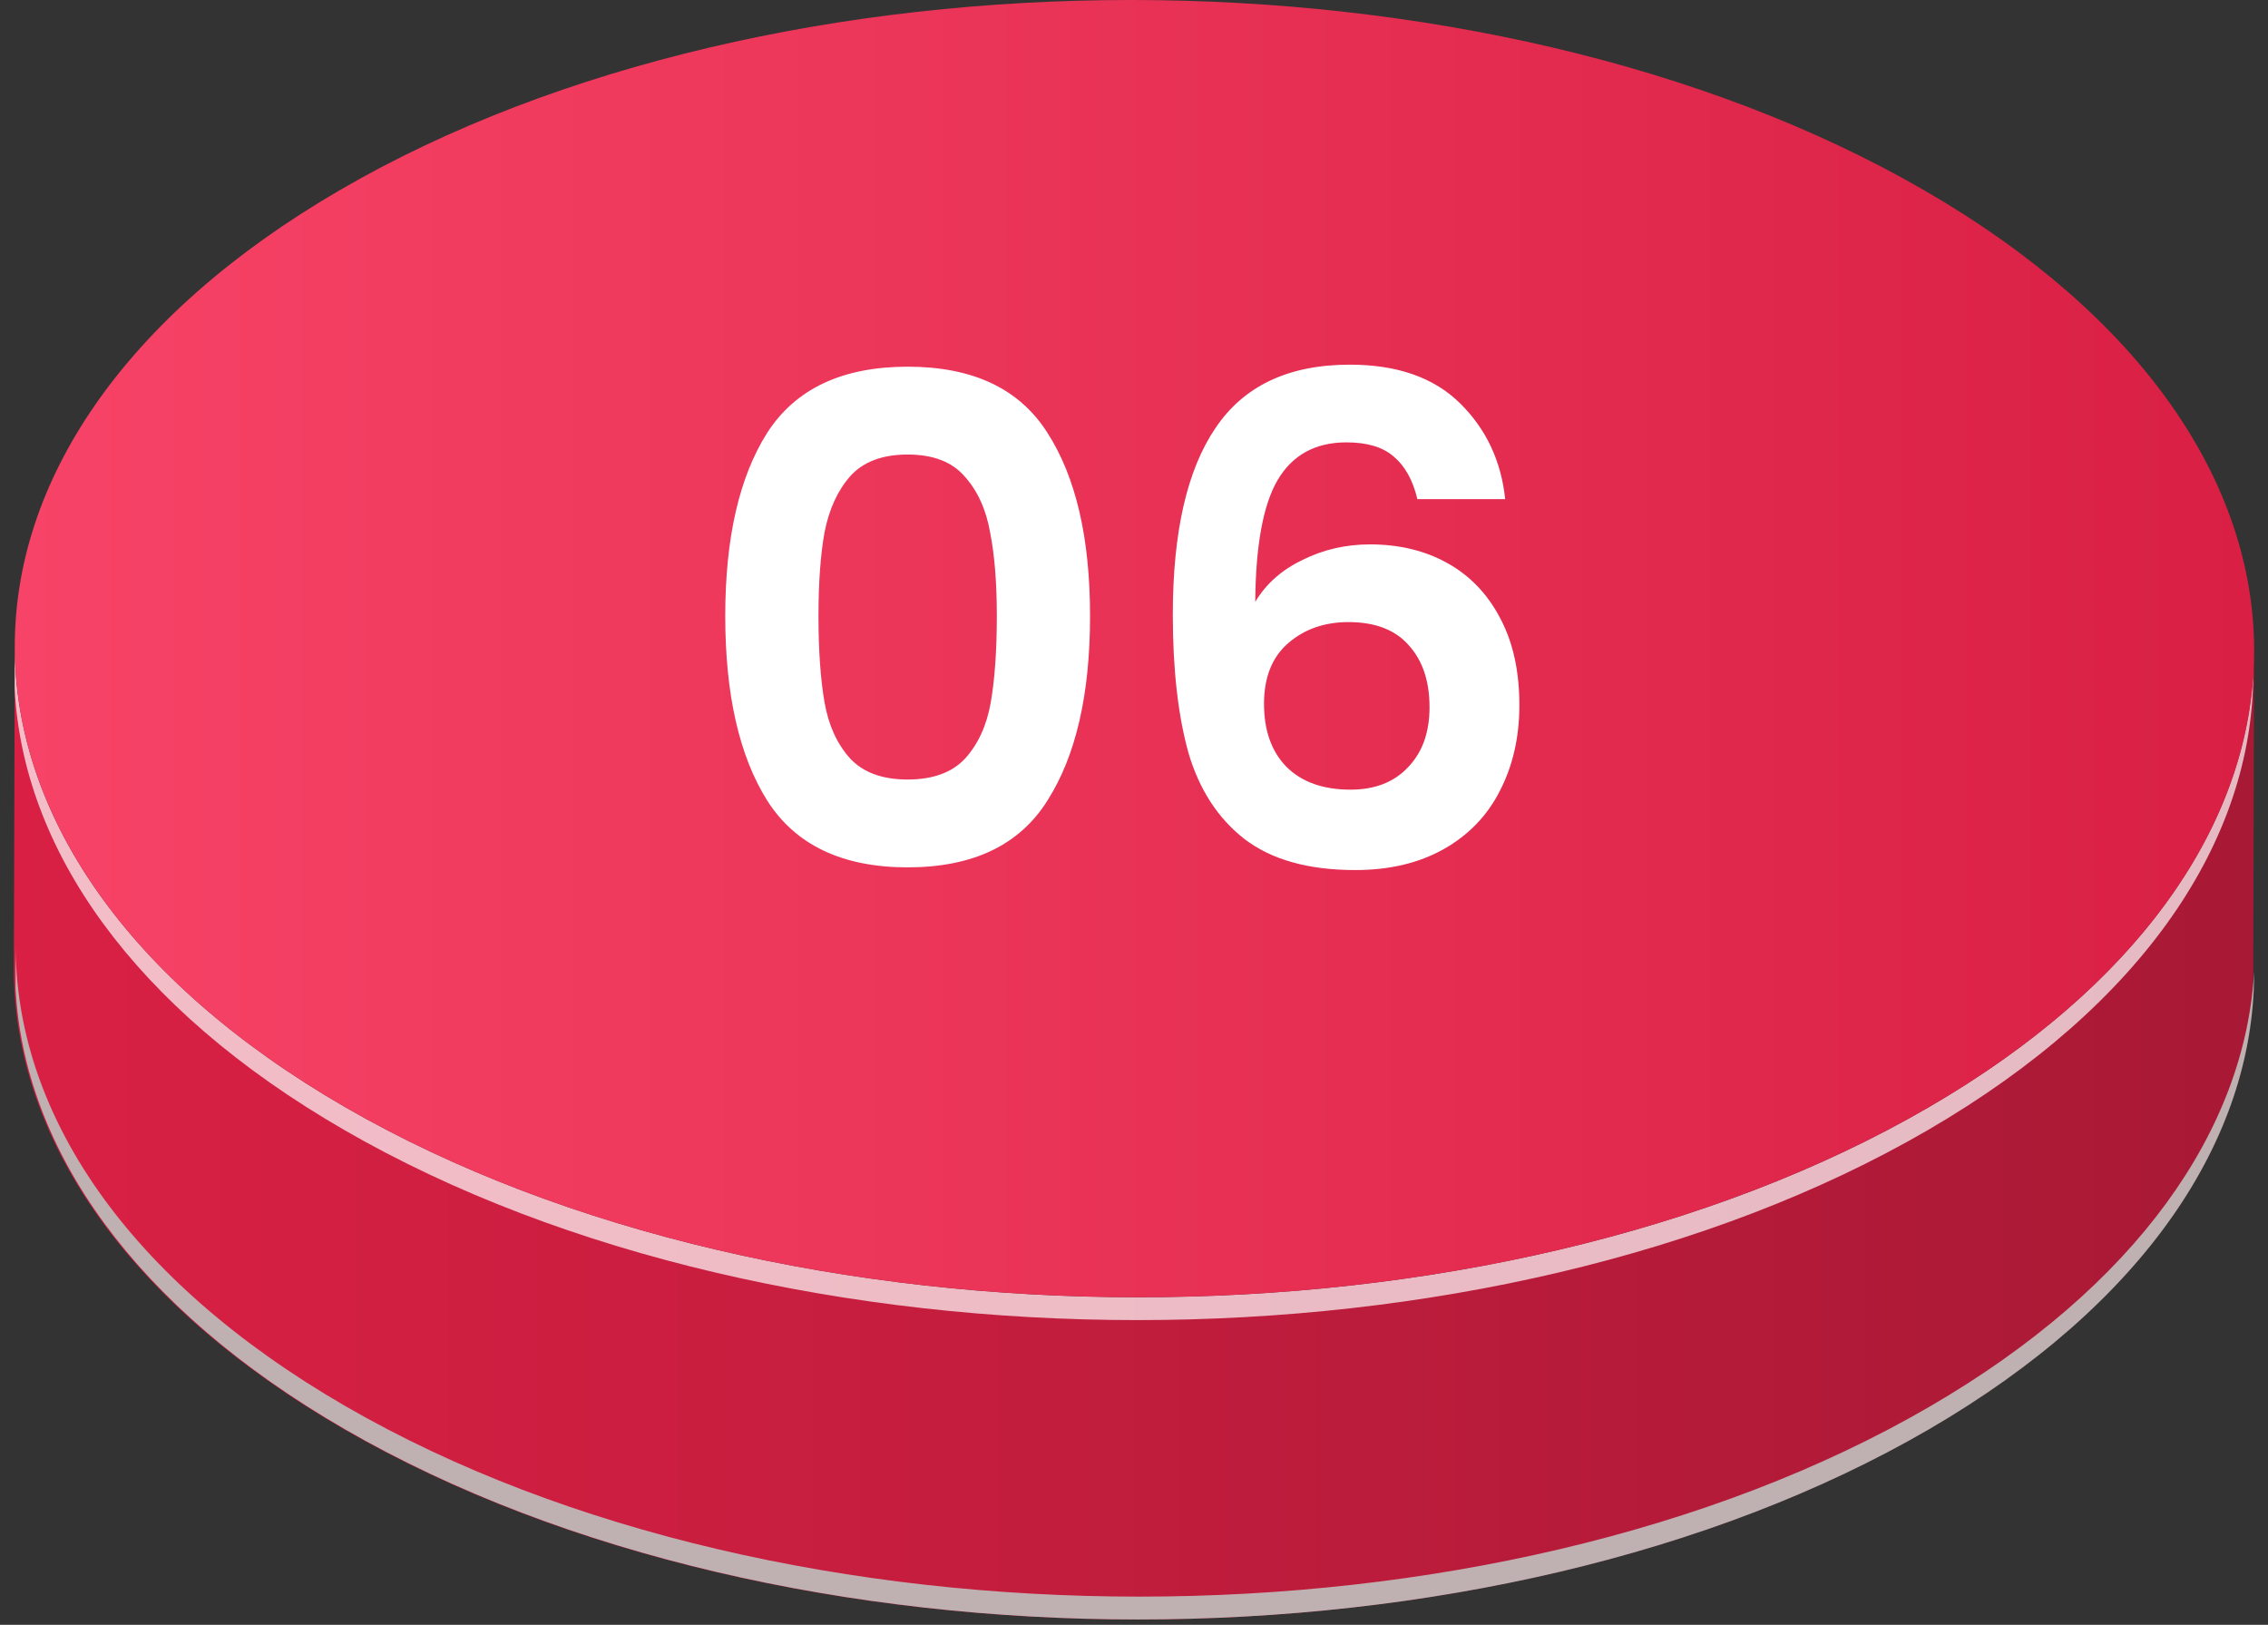
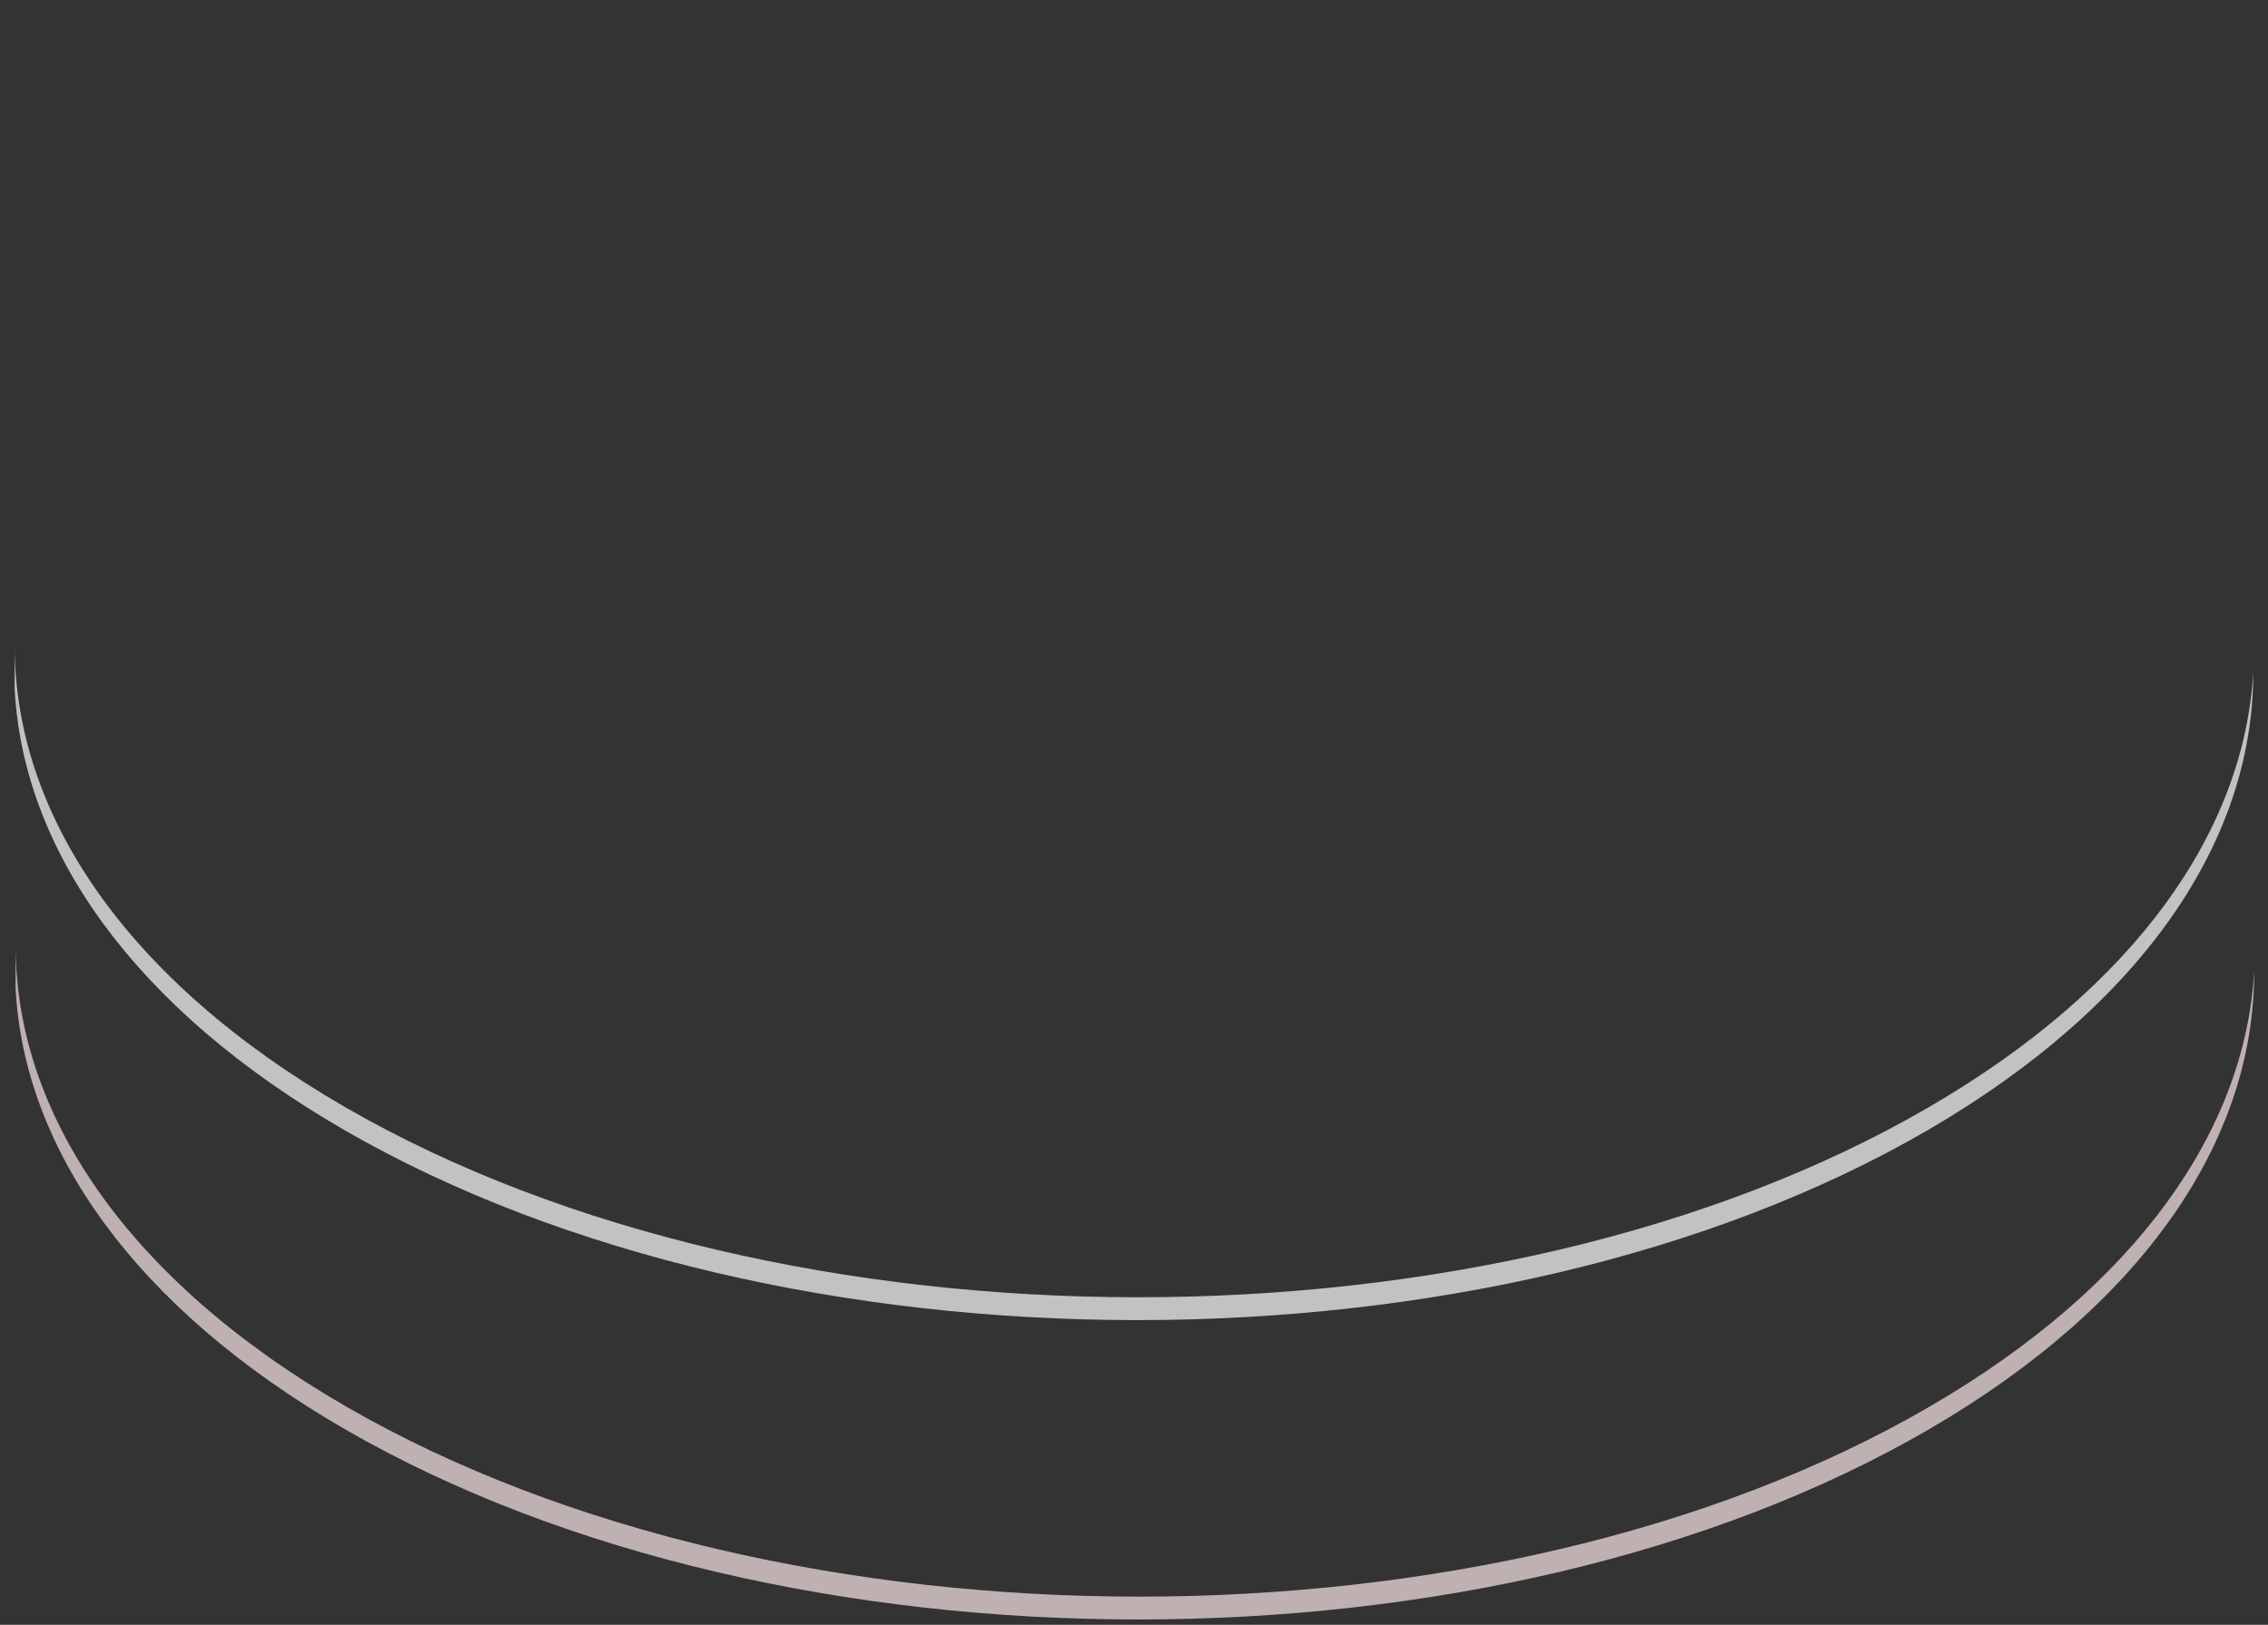
<svg xmlns="http://www.w3.org/2000/svg" width="141" height="101" viewBox="0 0 141 101" fill="none">
  <rect x="0" y="0" width="141" height="101" fill="#333333" stroke="none" />
-   <path d="M140.139 40.515C140.118 47.192 140.101 53.868 140.082 60.544C140.052 70.798 133.312 81.034 119.854 88.856C92.751 104.607 48.692 104.607 21.413 88.856C7.69 80.934 0.835 70.532 0.862 60.147C0.883 53.47 0.9 46.794 0.919 40.118C0.89 50.503 7.747 60.904 21.471 68.828C48.748 84.577 92.809 84.578 119.912 68.826C133.37 61.005 140.11 50.767 140.139 40.515Z" fill="url(#paint0_linear_1_4184)" />
  <path opacity="0.7" d="M119.91 68.826C92.808 84.578 48.748 84.577 21.469 68.828C7.745 60.904 0.89 50.503 0.917 40.118C0.914 41.013 0.912 41.906 0.91 42.8C1.419 52.764 8.244 62.646 21.412 70.247C48.69 85.997 92.75 85.997 119.853 70.247C133.311 62.425 140.052 52.188 140.081 41.935C140.081 41.889 140.081 41.842 140.081 41.794C139.519 51.616 132.811 61.332 119.91 68.826Z" fill="white" />
  <path d="M119.966 87.436C92.863 103.187 48.803 103.186 21.526 87.437C7.802 79.513 0.947 69.112 0.974 58.727C0.971 59.622 0.968 60.515 0.967 61.41C1.476 71.373 8.301 81.255 21.467 88.856C48.745 104.607 92.807 104.607 119.909 88.856C133.367 81.034 140.109 70.798 140.137 60.544C140.137 60.498 140.137 60.452 140.137 60.404C139.574 70.225 132.866 79.941 119.966 87.436Z" fill="#BFB1B1" />
-   <path d="M119.589 11.807C146.866 27.556 147.002 53.083 119.911 68.826C92.809 84.578 48.749 84.577 21.47 68.828C-5.8 53.083 -5.955 27.556 21.148 11.807C48.242 -3.936 92.32 -3.936 119.589 11.807Z" fill="url(#paint1_linear_1_4184)" />
-   <path d="M45.088 38.292C45.088 33.448 45.956 29.654 47.692 26.91C49.456 24.166 52.368 22.794 56.428 22.794C60.488 22.794 63.386 24.166 65.122 26.91C66.886 29.654 67.768 33.448 67.768 38.292C67.768 43.164 66.886 46.986 65.122 49.758C63.386 52.53 60.488 53.916 56.428 53.916C52.368 53.916 49.456 52.53 47.692 49.758C45.956 46.986 45.088 43.164 45.088 38.292ZM61.972 38.292C61.972 36.22 61.832 34.484 61.552 33.084C61.3 31.656 60.768 30.494 59.956 29.598C59.172 28.702 57.996 28.254 56.428 28.254C54.86 28.254 53.67 28.702 52.858 29.598C52.074 30.494 51.542 31.656 51.262 33.084C51.01 34.484 50.884 36.22 50.884 38.292C50.884 40.42 51.01 42.212 51.262 43.668C51.514 45.096 52.046 46.258 52.858 47.154C53.67 48.022 54.86 48.456 56.428 48.456C57.996 48.456 59.186 48.022 59.998 47.154C60.81 46.258 61.342 45.096 61.594 43.668C61.846 42.212 61.972 40.42 61.972 38.292ZM88.117 31.026C87.837 29.85 87.347 28.968 86.647 28.38C85.975 27.792 84.995 27.498 83.707 27.498C81.775 27.498 80.347 28.282 79.423 29.85C78.527 31.39 78.065 33.91 78.037 37.41C78.709 36.29 79.689 35.422 80.977 34.806C82.265 34.162 83.665 33.84 85.177 33.84C86.997 33.84 88.607 34.232 90.007 35.016C91.407 35.8 92.499 36.948 93.283 38.46C94.067 39.944 94.459 41.736 94.459 43.836C94.459 45.824 94.053 47.602 93.241 49.17C92.457 50.71 91.295 51.914 89.755 52.782C88.215 53.65 86.381 54.084 84.253 54.084C81.341 54.084 79.045 53.44 77.365 52.152C75.713 50.864 74.551 49.072 73.879 46.776C73.235 44.452 72.913 41.596 72.913 38.208C72.913 33.084 73.795 29.22 75.559 26.616C77.323 23.984 80.109 22.668 83.917 22.668C86.857 22.668 89.139 23.466 90.763 25.062C92.387 26.658 93.325 28.646 93.577 31.026H88.117ZM83.833 38.67C82.349 38.67 81.103 39.104 80.095 39.972C79.087 40.84 78.583 42.1 78.583 43.752C78.583 45.404 79.045 46.706 79.969 47.658C80.921 48.61 82.251 49.086 83.959 49.086C85.471 49.086 86.661 48.624 87.529 47.7C88.425 46.776 88.873 45.53 88.873 43.962C88.873 42.338 88.439 41.05 87.571 40.098C86.731 39.146 85.485 38.67 83.833 38.67Z" fill="white" />
  <defs>
    <linearGradient id="paint0_linear_1_4184" x1="0.862" y1="70.394" x2="140.139" y2="70.394" gradientUnits="userSpaceOnUse">
      <stop stop-color="#D92044" />
      <stop offset="1" stop-color="#A81935" />
    </linearGradient>
    <linearGradient id="paint1_linear_1_4184" x1="0.92" y1="40.32" x2="140.139" y2="40.32" gradientUnits="userSpaceOnUse">
      <stop stop-color="#F74367" />
      <stop offset="1" stop-color="#D92044" />
    </linearGradient>
  </defs>
</svg>